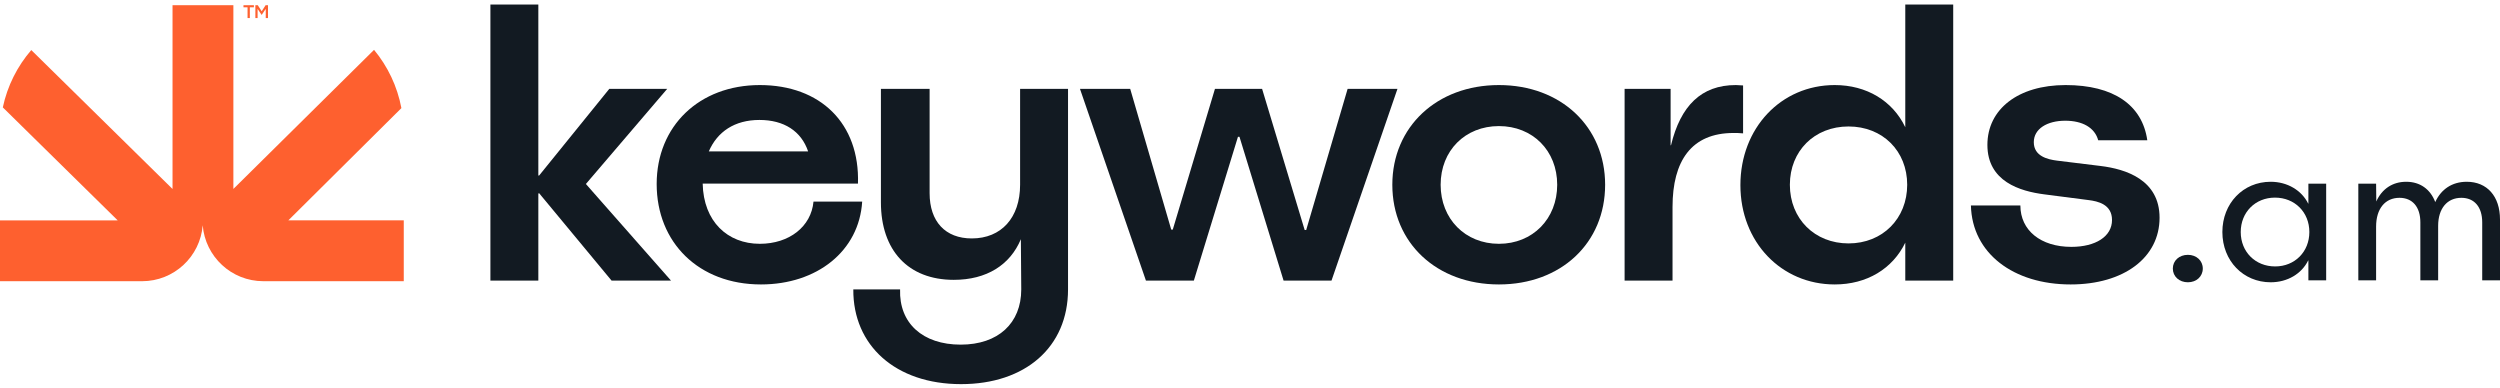
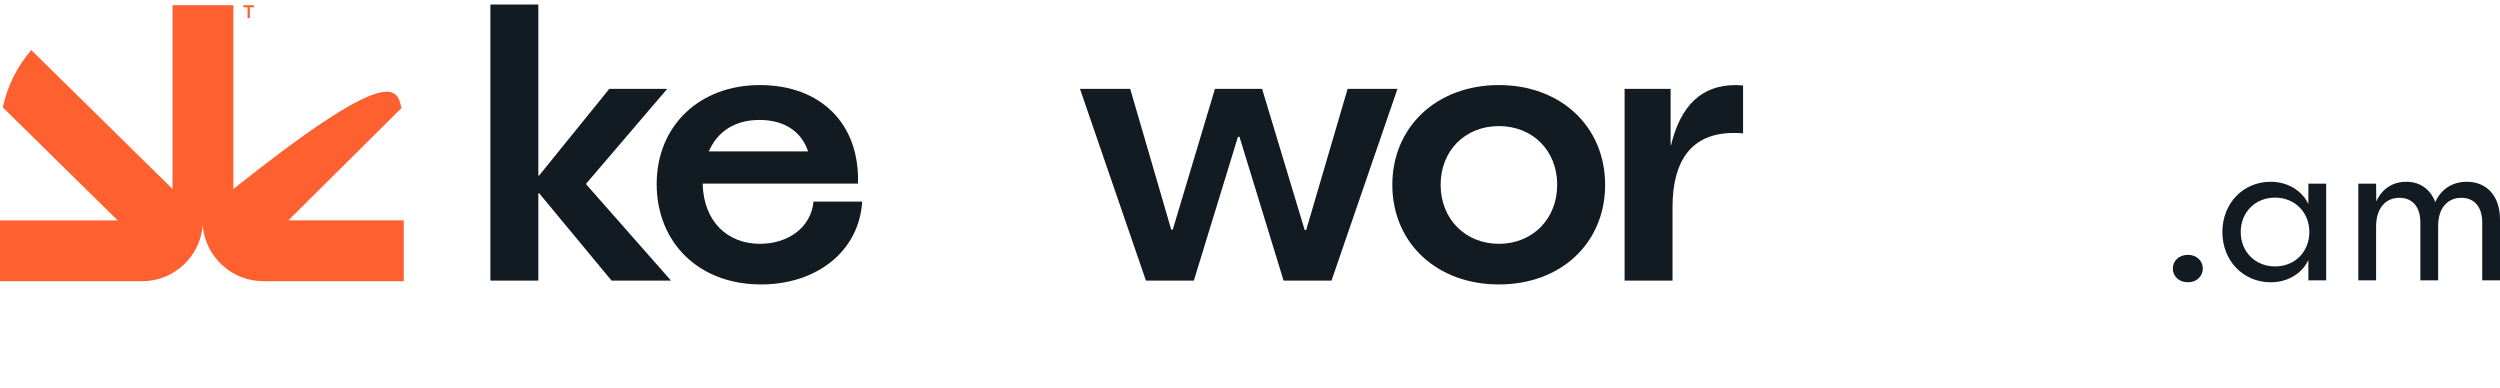
<svg xmlns="http://www.w3.org/2000/svg" width="490" height="76" viewBox="0 0 490 76" fill="none">
-   <path d="M405.838 55.751C394.641 55.751 386.524 49.663 386.299 40.27H395.994C395.994 45.154 399.977 48.386 405.989 48.386C410.723 48.386 413.955 46.357 413.955 43.125C413.955 40.044 411.174 39.443 409.371 39.217L400.653 38.09C395.994 37.489 389.53 35.61 389.53 28.396C389.53 21.407 395.543 16.672 404.861 16.672C414.255 16.672 419.892 20.58 420.869 27.494H411.249C410.573 25.014 408.168 23.661 404.786 23.661C401.254 23.661 398.624 25.239 398.624 27.869C398.624 30.65 401.404 31.251 403.133 31.477L411.7 32.529C416.66 33.13 423.274 35.234 423.274 42.674C423.274 50.49 416.284 55.751 405.838 55.751Z" fill="#121A22" />
-   <path d="M359.607 55.751C349.161 55.751 341.119 47.484 341.119 36.286C341.119 25.089 349.085 16.672 359.607 16.672C365.844 16.672 370.955 19.753 373.435 24.939V0.89H382.829V54.999H373.435V47.559C370.955 52.669 365.919 55.751 359.607 55.751ZM350.814 36.211C350.814 42.9 355.699 47.709 362.312 47.709C369.001 47.709 373.81 42.825 373.81 36.211C373.81 29.598 369.001 24.788 362.312 24.788C355.624 24.788 350.814 29.598 350.814 36.211Z" fill="#121A22" />
  <path d="M318.422 54.999V17.423H327.44V28.471H327.516C329.394 20.73 333.453 16.672 340.216 16.672C340.667 16.672 341.193 16.747 341.644 16.747V26.141C341.043 26.066 340.291 26.066 339.765 26.066C331.499 26.066 327.816 31.552 327.816 40.57V54.999H318.422Z" fill="#121A22" />
  <path d="M293.788 55.751C281.614 55.751 272.896 47.634 272.896 36.211C272.896 24.863 281.614 16.672 293.788 16.672C305.963 16.672 314.605 24.863 314.605 36.211C314.605 47.634 305.963 55.751 293.788 55.751ZM282.365 36.211C282.365 42.9 287.175 47.785 293.788 47.785C300.401 47.785 305.211 42.9 305.211 36.211C305.211 29.523 300.401 24.713 293.788 24.713C287.175 24.713 282.365 29.523 282.365 36.211Z" fill="#121A22" />
  <path d="M224.602 54.999L211.676 17.423H221.521L229.562 45.004H229.862L238.129 17.423H247.373L255.715 45.079H256.015L264.132 17.423H273.901L260.975 54.999H251.581L242.939 26.817H242.638L233.996 54.999H224.602Z" fill="#121A22" />
-   <path d="M188.367 75.29C175.516 75.29 167.174 67.7 167.249 56.728H176.418C176.192 63.341 180.852 67.549 188.292 67.549C195.657 67.549 200.166 63.341 200.166 56.728L200.09 46.883C197.986 51.918 193.402 54.849 186.939 54.849C177.996 54.849 172.66 49.062 172.66 39.668V17.423H182.204V37.865C182.204 43.426 185.286 46.733 190.471 46.733C196.258 46.733 199.94 42.674 199.94 36.211V17.423H209.334V56.728C209.334 68.076 200.917 75.29 188.367 75.29Z" fill="#121A22" />
  <path d="M149.149 55.751C136.974 55.751 128.708 47.559 128.708 36.061C128.708 24.713 137.049 16.672 148.923 16.672C160.797 16.672 168.538 24.187 168.162 35.986H137.726C137.876 43.426 142.611 47.785 148.923 47.785C154.71 47.785 158.994 44.403 159.445 39.518H168.989C168.388 49.213 160.121 55.751 149.149 55.751ZM138.928 29.673H158.392C157.04 25.69 153.658 23.511 148.848 23.511C143.963 23.511 140.581 25.84 138.928 29.673Z" fill="#121A22" />
  <path d="M96.12 54.999V0.89H105.514V34.407H105.665L119.417 17.423H130.765L114.833 36.061L131.517 54.999H119.868L105.665 37.864L105.514 37.94V54.999H96.12Z" fill="#121A22" />
  <path d="M462.231 54.948V36.005H465.716L465.754 39.491C466.852 37.028 468.936 35.627 471.626 35.627C474.354 35.627 476.361 37.104 477.309 39.605C478.445 37.104 480.605 35.627 483.484 35.627C487.462 35.627 490 38.468 490 43.014V54.948H486.514V43.582C486.514 40.552 484.961 38.771 482.423 38.771C479.657 38.771 477.877 40.855 477.877 44.264V54.948H474.391V43.582C474.391 40.552 472.838 38.771 470.3 38.771C467.497 38.771 465.716 40.893 465.716 44.416V54.948H462.231Z" fill="#121A22" />
  <path d="M445.056 55.327C439.677 55.327 435.585 51.121 435.585 45.477C435.585 39.87 439.639 35.627 445.056 35.627C448.314 35.627 451.118 37.294 452.406 39.908H452.444V36.005H455.929V54.948H452.444V51.046H452.406C451.118 53.66 448.352 55.327 445.056 55.327ZM439.184 45.477C439.184 49.379 442.063 52.22 445.927 52.22C449.792 52.22 452.633 49.341 452.633 45.477C452.633 41.612 449.792 38.733 445.89 38.733C442.025 38.733 439.184 41.612 439.184 45.477Z" fill="#121A22" />
  <path d="M428.83 55.326C427.125 55.326 425.875 54.19 425.875 52.636C425.875 51.083 427.125 49.947 428.83 49.947C430.497 49.947 431.747 51.083 431.747 52.636C431.747 54.19 430.497 55.326 428.83 55.326Z" fill="#121A22" />
-   <path d="M50.053 3.54V1.021H50.526L51.291 2.212L52.057 1.021L52.528 1.021V3.54H52.085V1.734L51.291 2.922H51.277L50.489 1.741V3.54H50.053Z" fill="#FE602F" />
  <path d="M47.721 1.432V1.021L49.764 1.021V1.432L48.967 1.432V3.54H48.52V1.432H47.721Z" fill="#FE602F" />
-   <path d="M23.065 43.192L0.551 21.05C1.449 16.816 3.406 12.973 6.131 9.812L33.816 37.04V1.021L45.742 1.021L45.742 37.032L73.314 9.77C75.985 13 77.869 16.904 78.674 21.189L56.515 43.19L79.138 43.188V54.919C79.138 54.984 79.138 55.048 79.137 55.113L51.619 55.116C45.355 55.116 40.22 50.288 39.731 44.15C39.243 50.288 34.108 55.117 27.844 55.117H0.001C0 55.029 5.13612e-07 54.942 5.09772e-07 54.854L0 43.192L23.065 43.192Z" fill="#FE602F" />
+   <path d="M23.065 43.192L0.551 21.05C1.449 16.816 3.406 12.973 6.131 9.812L33.816 37.04V1.021L45.742 1.021L45.742 37.032C75.985 13 77.869 16.904 78.674 21.189L56.515 43.19L79.138 43.188V54.919C79.138 54.984 79.138 55.048 79.137 55.113L51.619 55.116C45.355 55.116 40.22 50.288 39.731 44.15C39.243 50.288 34.108 55.117 27.844 55.117H0.001C0 55.029 5.13612e-07 54.942 5.09772e-07 54.854L0 43.192L23.065 43.192Z" fill="#FE602F" />
</svg>